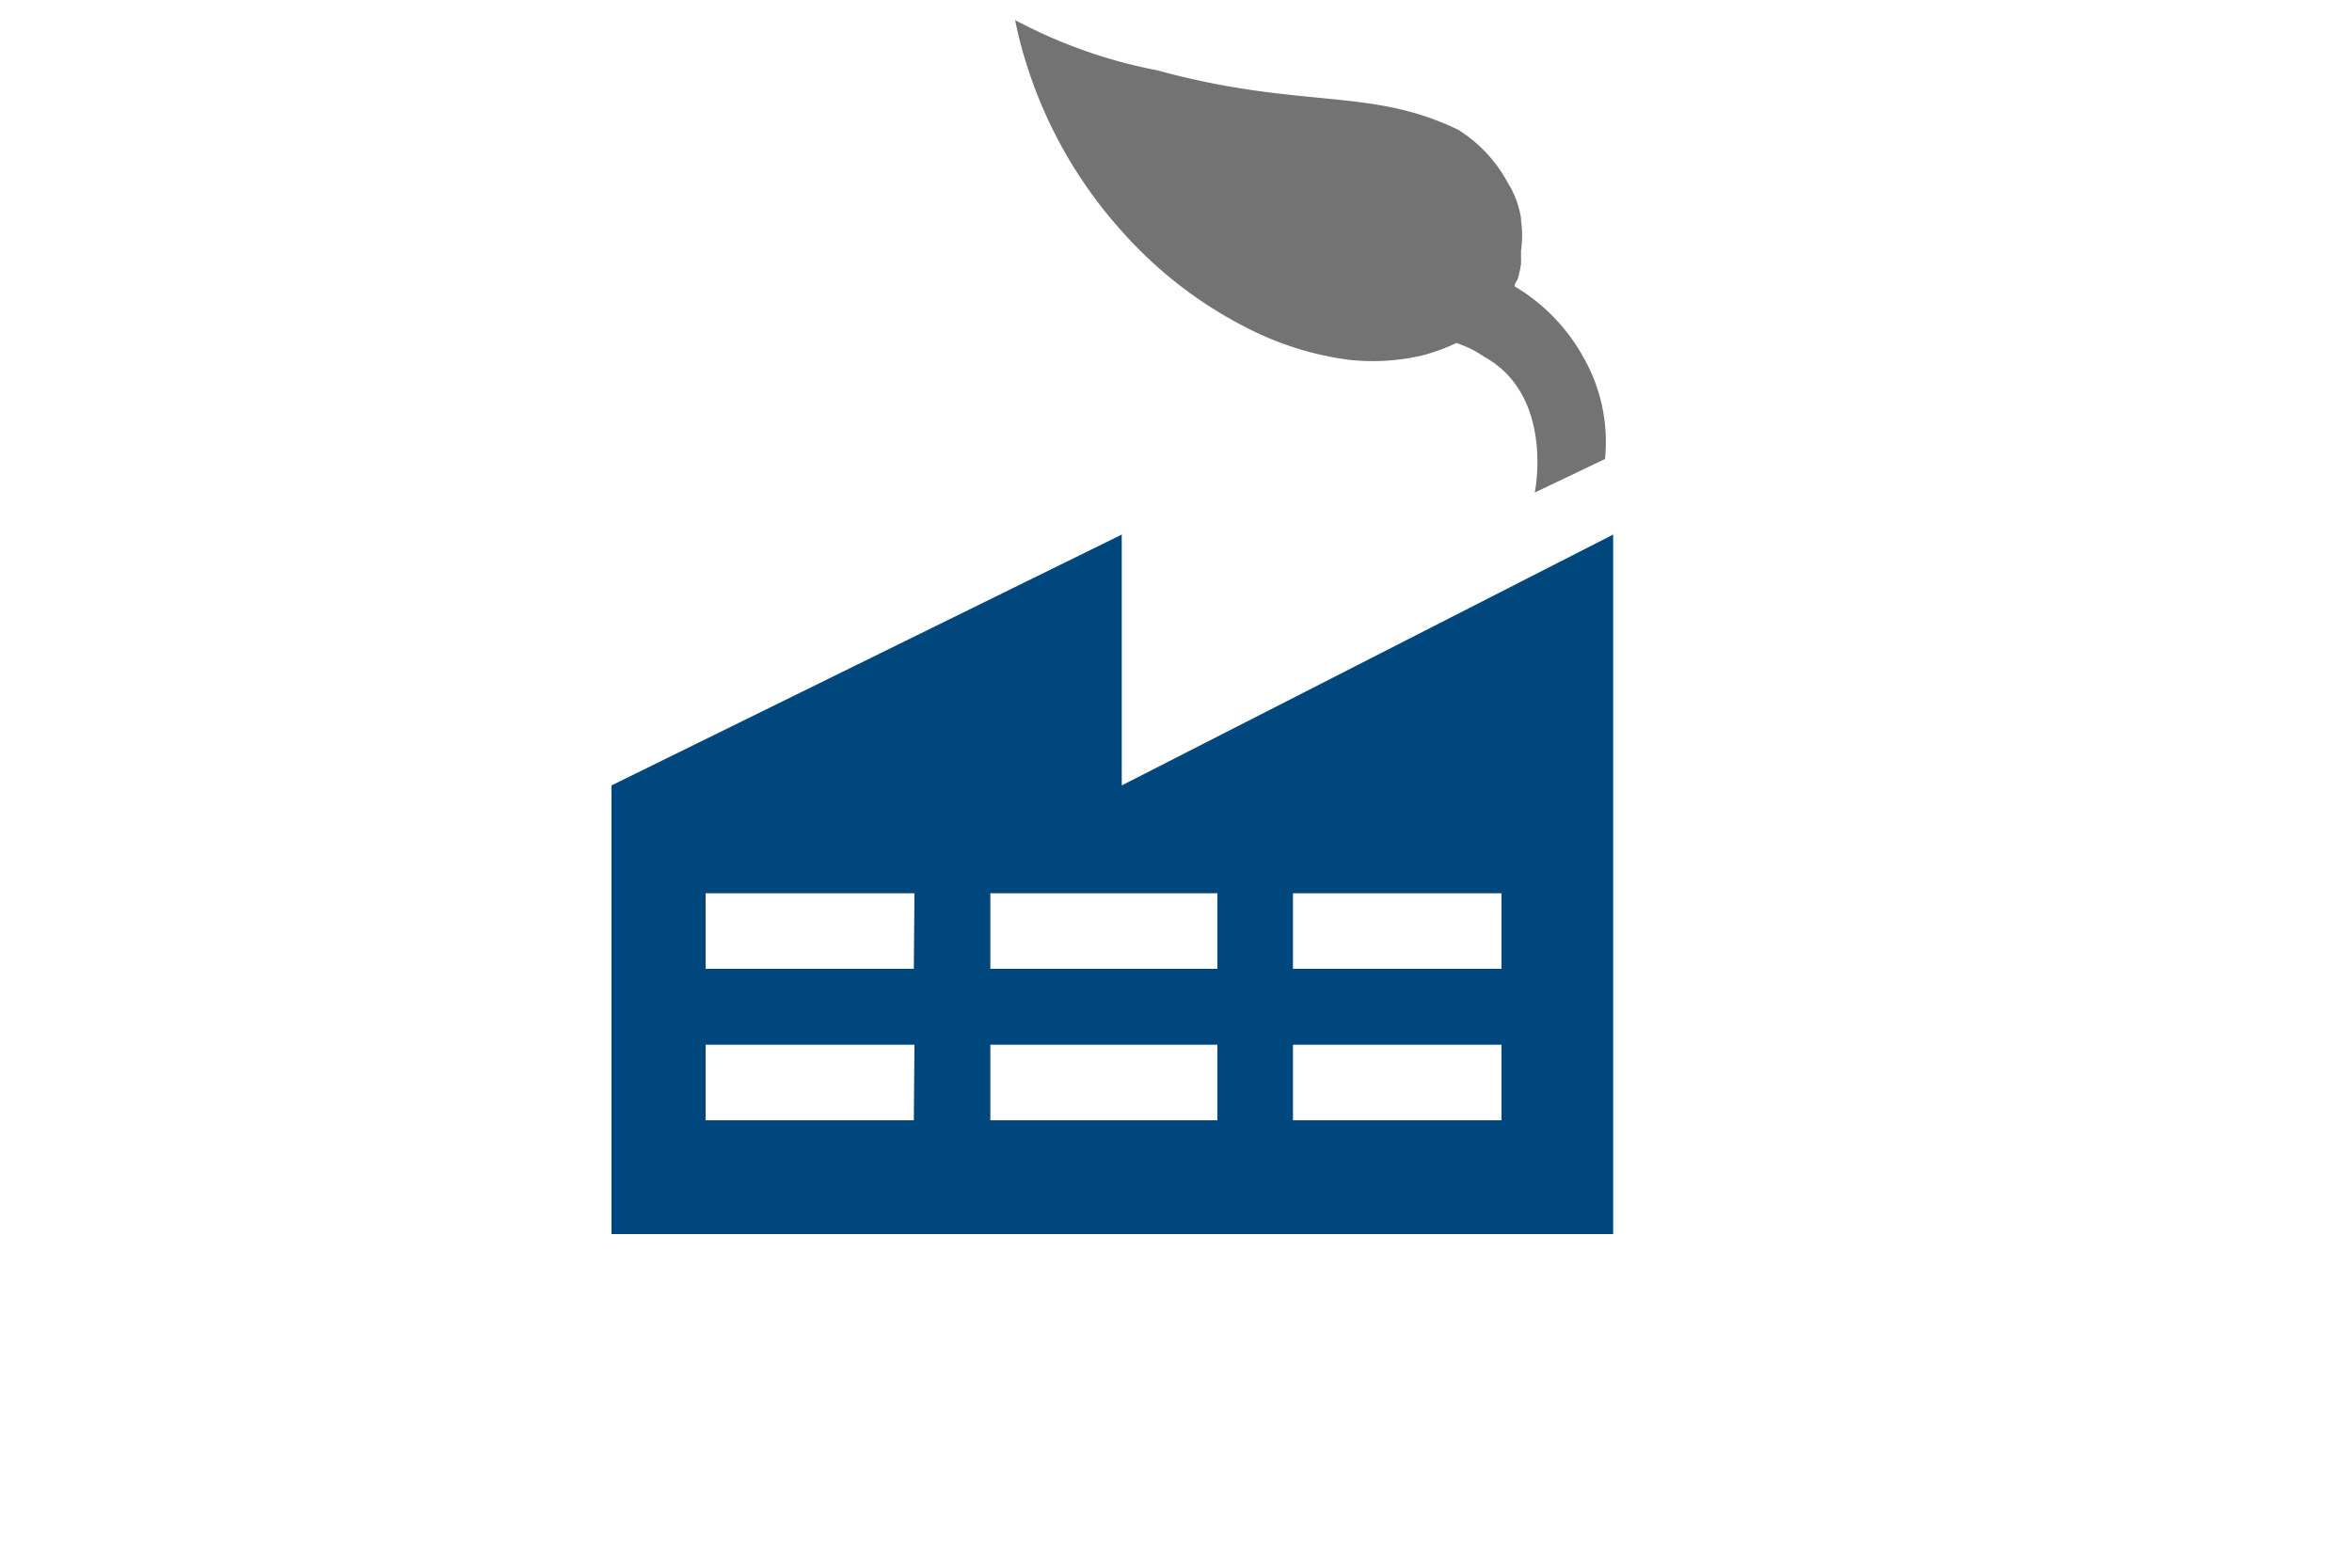
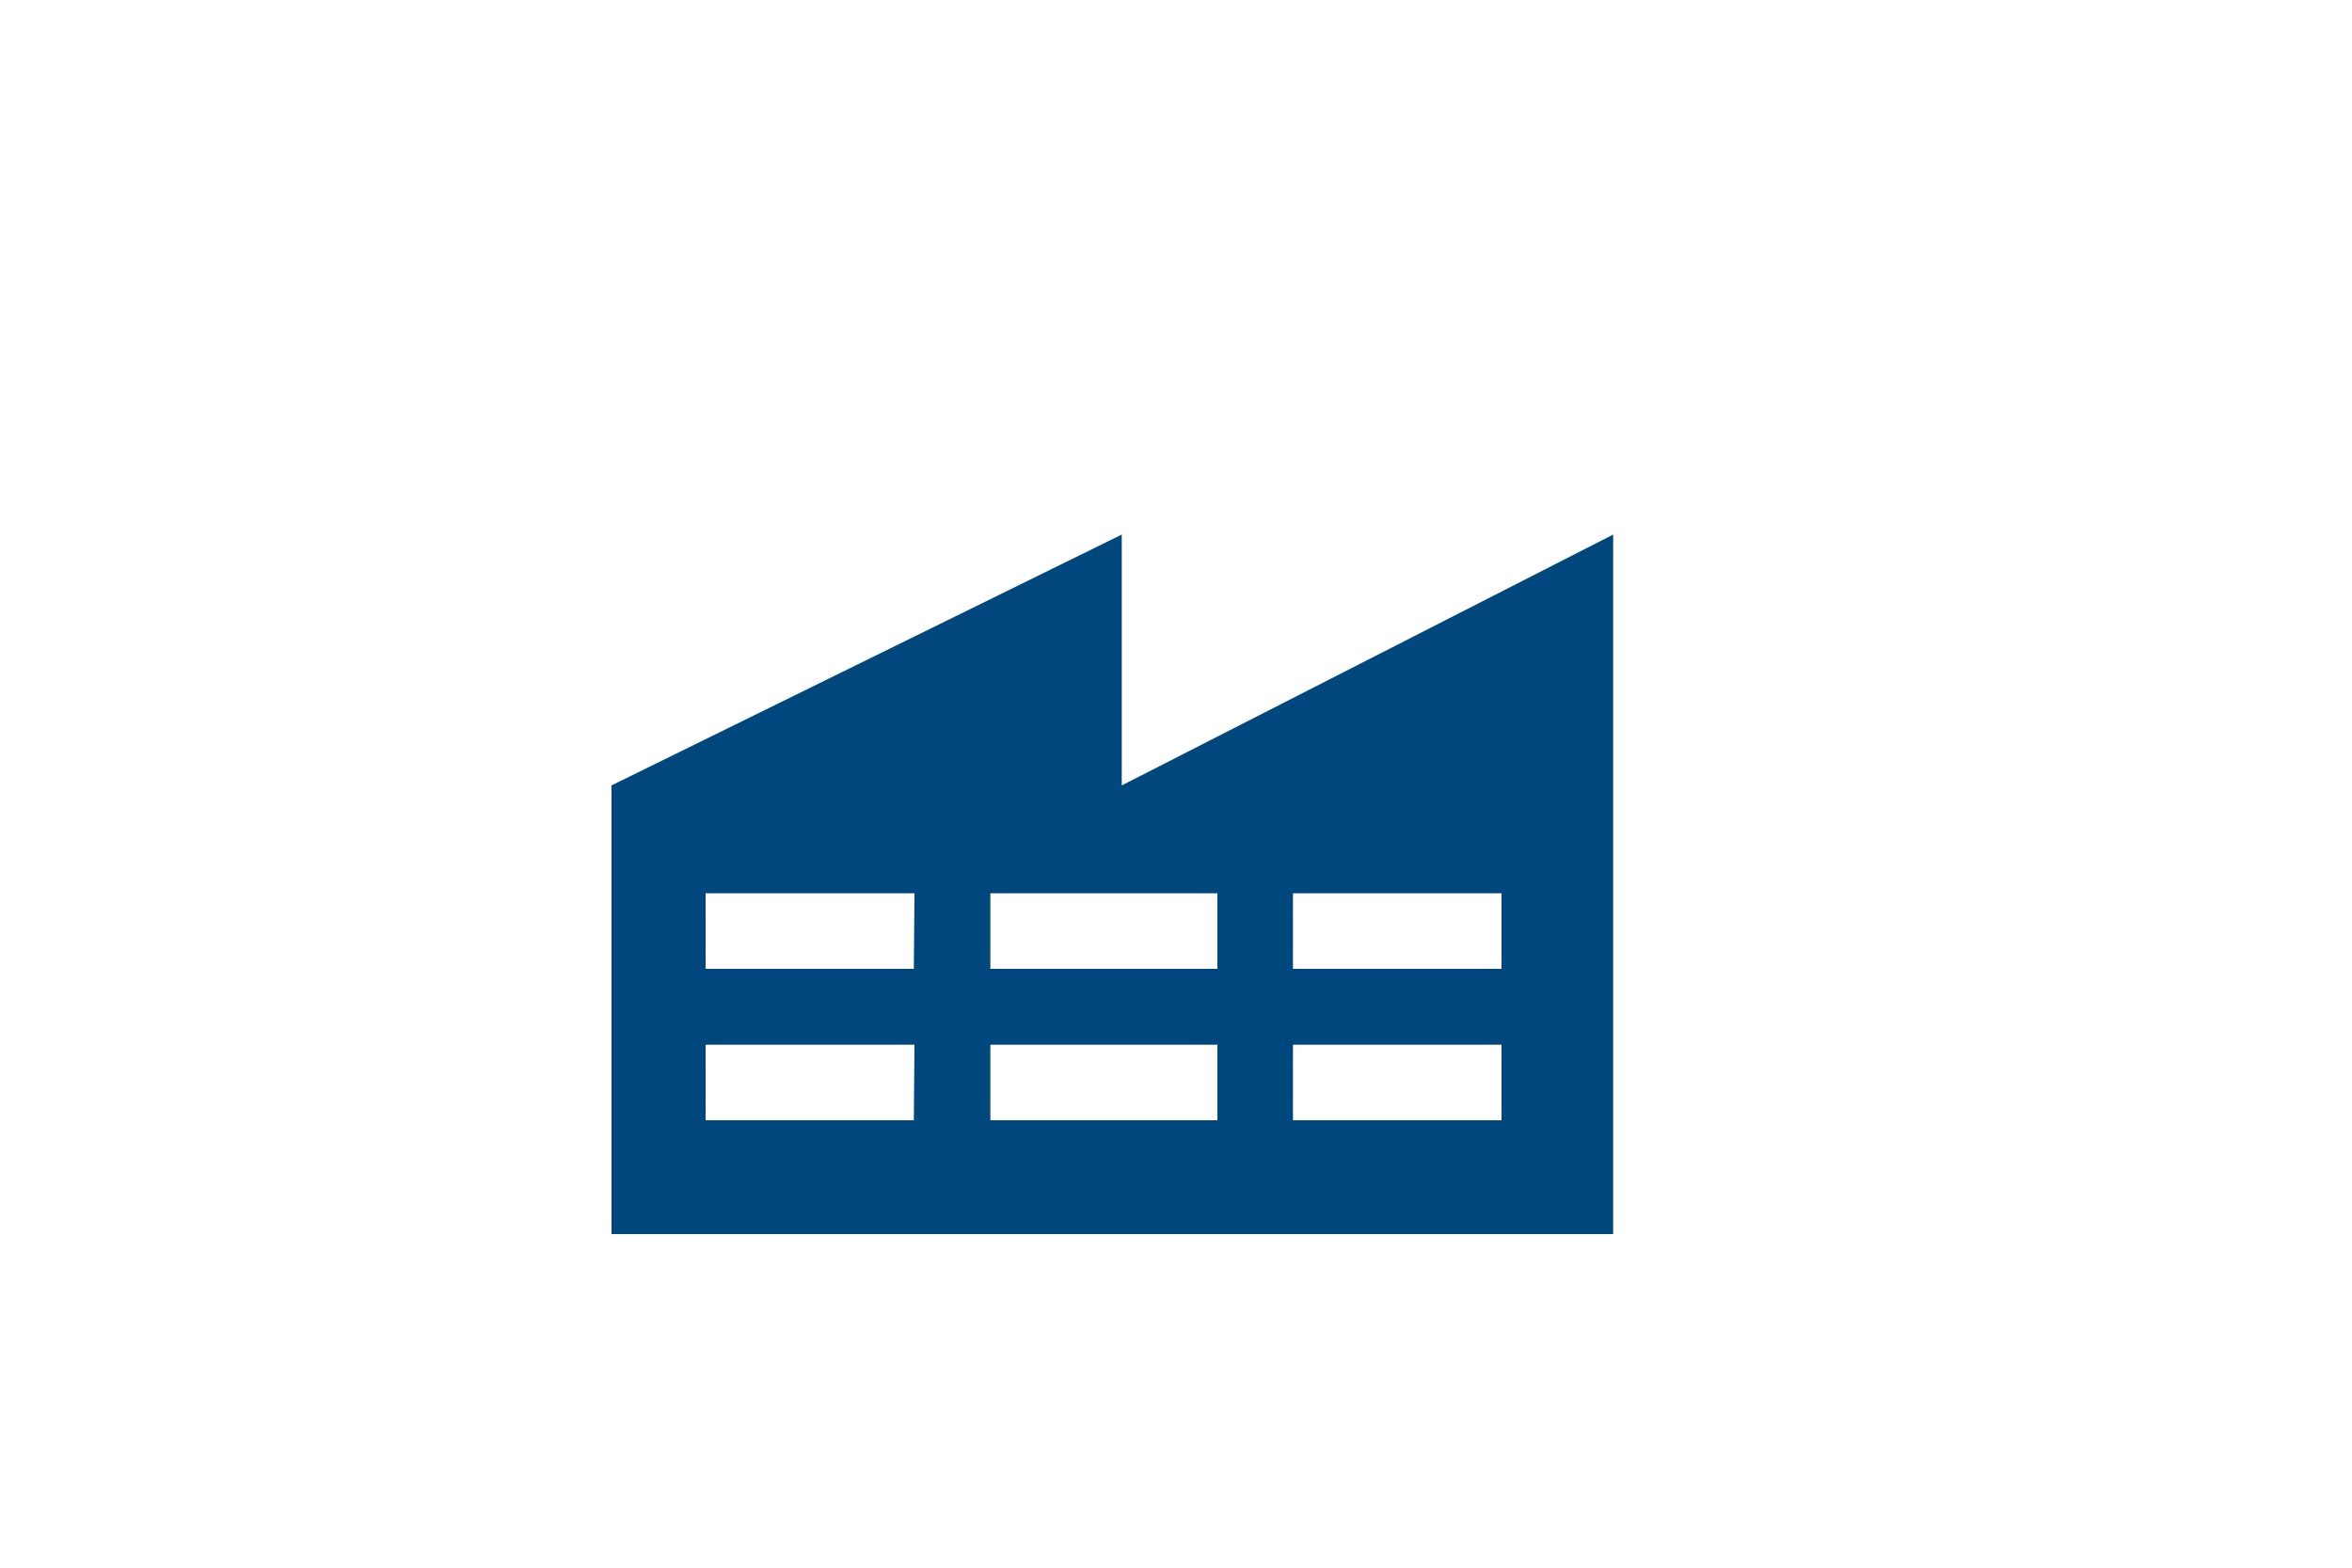
<svg xmlns="http://www.w3.org/2000/svg" class="hagergroup-icon-animation green-supplier" width="1080" height="720" viewBox="0 0 50 50">
  <style>
    .hagergroup-icon-animation{width:1080px;height:720px;background-color:#f7f7f7;position:relative}.hagergroup-icon-animation&gt;*{display:block;position:absolute;top:0;left:0;width:100%;height:100%;-moz-transform-origin:50% 50%;-ms-transform-origin:50% 50%;-webkit-transform-origin:50% 50%;transform-origin:50% 50%}.green-supplier [data-name*=leaf]{-moz-animation:leaf-blow 3s linear 0s infinite;-webkit-animation:leaf-blow 3s linear 0s infinite;animation:leaf-blow 3s linear 0s infinite;-moz-transform-origin:70% 20%;-ms-transform-origin:70% 20%;-webkit-transform-origin:70% 20%;transform-origin:70% 20%}@-moz-keyframes leaf-blow{0%,100%,20%,40%,60%,80%{-moz-transform:rotate(-4deg);transform:rotate(-4deg)}10%{-moz-transform:rotate(-6deg);transform:rotate(-6deg)}30%{-moz-transform:rotate(-2deg);transform:rotate(-2deg)}50%{-moz-transform:rotate(0);transform:rotate(0)}70%{-moz-transform:rotate(-5deg);transform:rotate(-5deg)}}@-webkit-keyframes leaf-blow{0%,100%,20%,40%,60%,80%{-webkit-transform:rotate(-4deg);transform:rotate(-4deg)}10%{-webkit-transform:rotate(-6deg);transform:rotate(-6deg)}30%{-webkit-transform:rotate(-2deg);transform:rotate(-2deg)}50%{-webkit-transform:rotate(0);transform:rotate(0)}70%{-webkit-transform:rotate(-5deg);transform:rotate(-5deg)}}@keyframes leaf-blow{0%,100%,20%,40%,60%,80%{-moz-transform:rotate(-4deg);-ms-transform:rotate(-4deg);-webkit-transform:rotate(-4deg);transform:rotate(-4deg)}10%{-moz-transform:rotate(-6deg);-ms-transform:rotate(-6deg);-webkit-transform:rotate(-6deg);transform:rotate(-6deg)}30%{-moz-transform:rotate(-2deg);-ms-transform:rotate(-2deg);-webkit-transform:rotate(-2deg);transform:rotate(-2deg)}50%{-moz-transform:rotate(0);-ms-transform:rotate(0);-webkit-transform:rotate(0);transform:rotate(0)}70%{-moz-transform:rotate(-5deg);-ms-transform:rotate(-5deg);-webkit-transform:rotate(-5deg);transform:rotate(-5deg)}}
    </style>
  <path d="M19.08,30.9h7.24V28.49H19.08Zm9.65,4.83h6.65V33.32H28.73Zm0-4.83h6.65V28.49H28.73Zm-2.41,2.42H19.08v2.41h7.24Zm-9.66-4.83H10V30.9h6.64Zm0,4.83H10v2.41h6.64Zm6.61-8.27,15.67-8V39.36H7V25.05l16.27-8Z" fill="#00477e" />
-   <path d="M38,11.41a6,6,0,0,0-2.19-2.27l-.39-.45c-.15.15-1.91,1.63-2.16,1.87l.66.37a5.11,5.11,0,0,1,.49.2,4.23,4.23,0,0,1,.42.25c2.25,1.25,1.61,4.33,1.61,4.33l2.24-1.07A5.44,5.44,0,0,0,38,11.41" fill="#737373" />
-   <path id="layer_leaf" data-name="layer leaf" d="M35.79,9.14c0-.08.07-.16.11-.25h0s0,0,0,0A3.25,3.25,0,0,0,36,8.43a2.16,2.16,0,0,0,0-.27.61.61,0,0,0,0-.14,3.41,3.41,0,0,0,0-1,.15.15,0,0,0,0-.07,3,3,0,0,0-.42-1.12A4.5,4.5,0,0,0,34,4.14c-2.82-1.37-5-.64-9.61-1.9A16,16,0,0,1,19.87.64a13.06,13.06,0,0,0,.39,1.49,14.39,14.39,0,0,0,3,5.23,13.47,13.47,0,0,0,4.29,3.24,9.89,9.89,0,0,0,3,.88,7,7,0,0,0,2-.08h0l.25-.05a6,6,0,0,0,1.16-.42A4.11,4.11,0,0,0,35.79,9.14Z" fill="#737373" />
</svg>